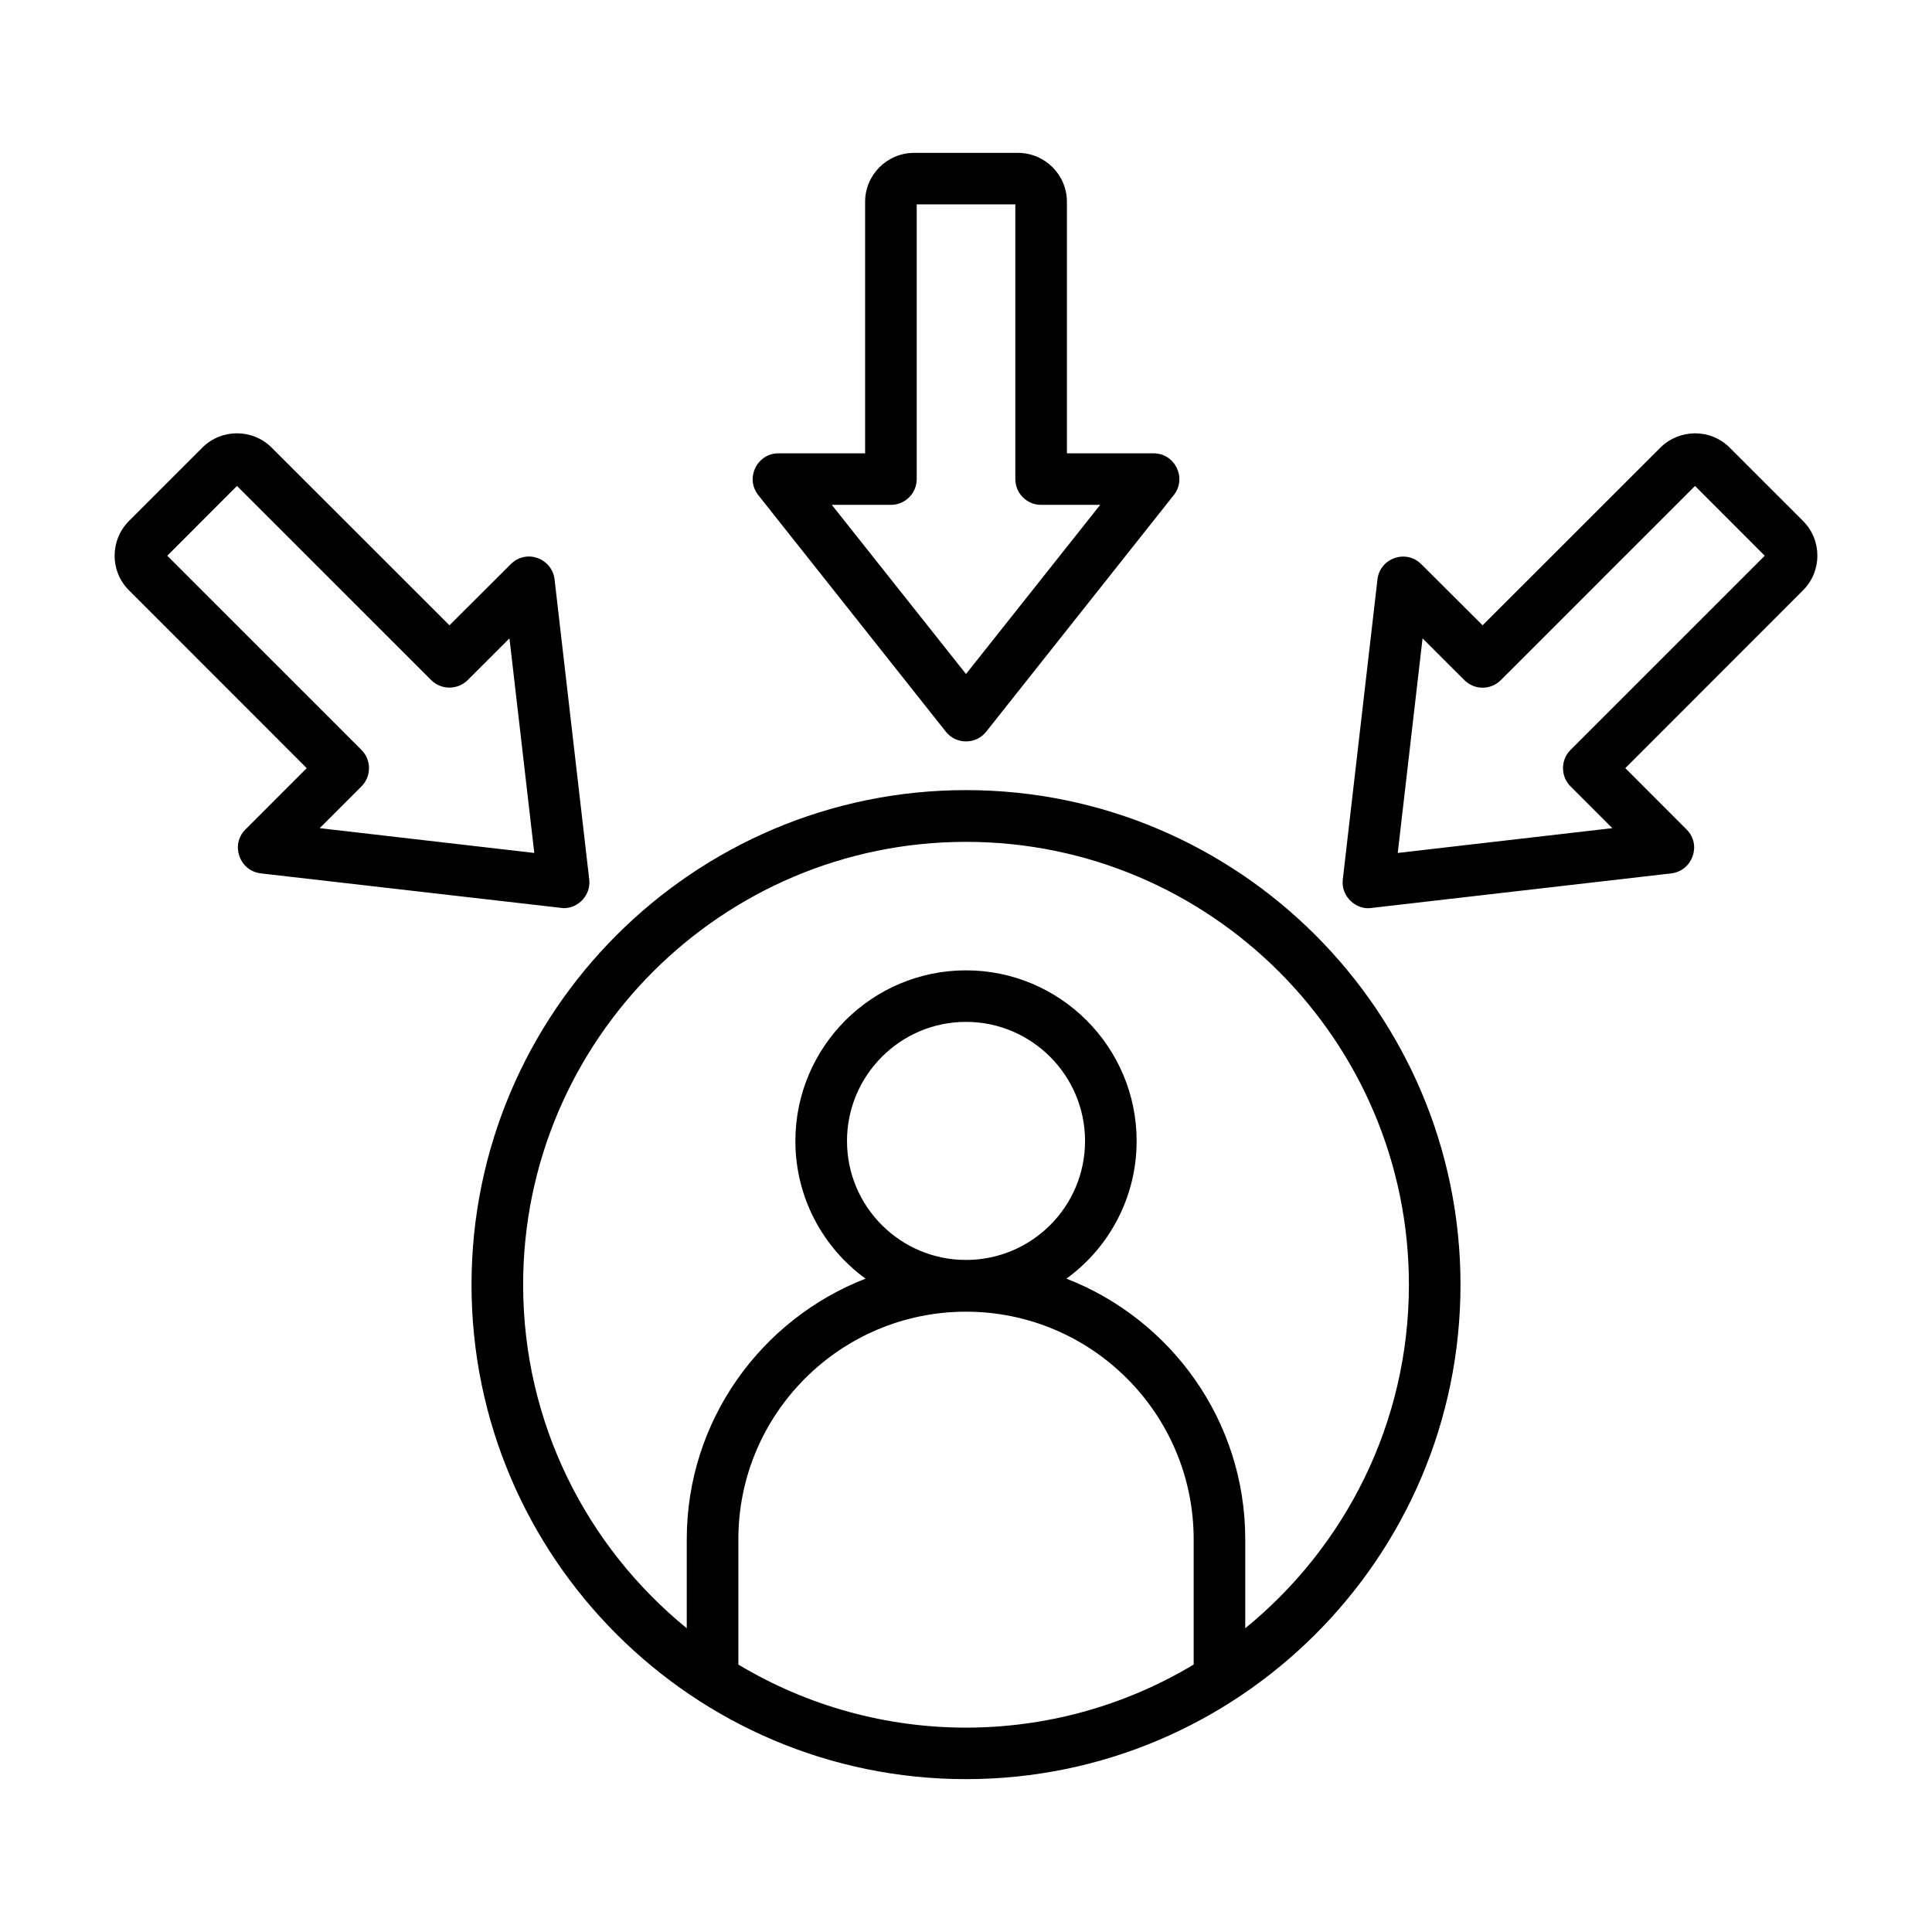
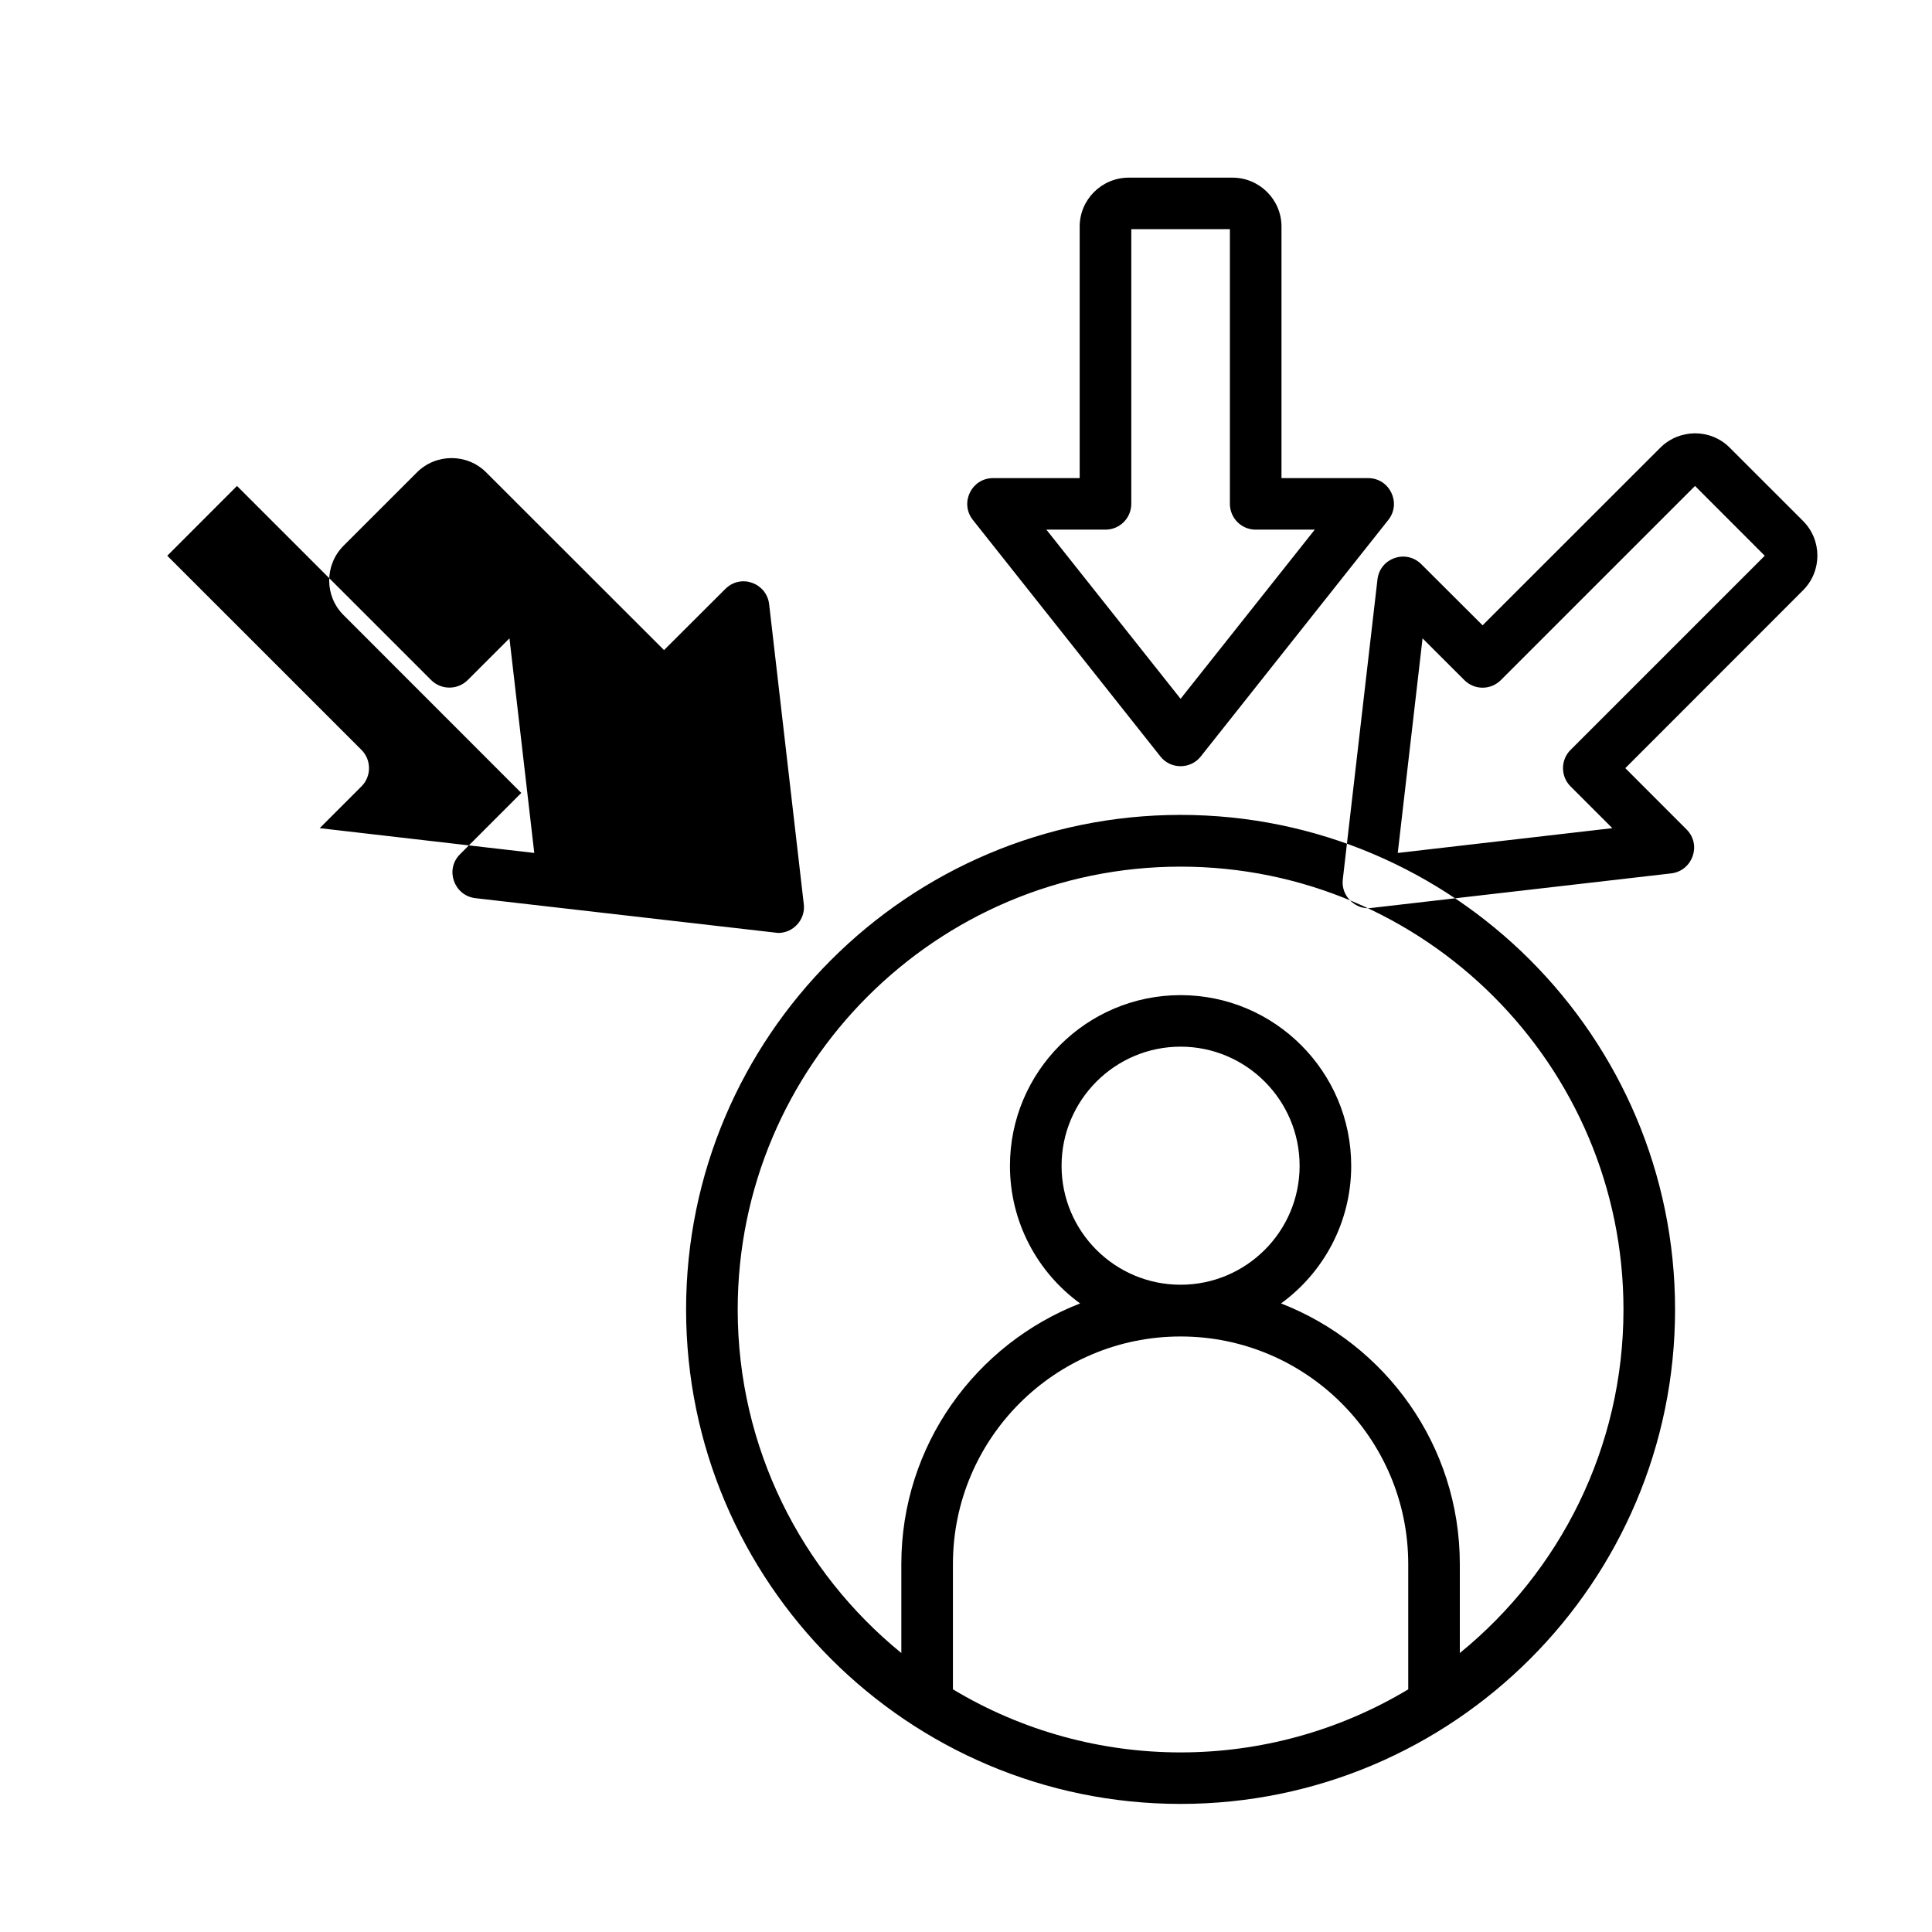
<svg xmlns="http://www.w3.org/2000/svg" id="Layer_1" enable-background="new 0 0 500 500" viewBox="0 0 500 500">
-   <path clip-rule="evenodd" d="m406.463 194.071c-2.611 2.588-2.611 6.865 0 9.453l10.809 10.803-55.536 6.415 6.42-55.536 10.815 10.804c2.638 2.619 6.809 2.62 9.447 0l50.252-50.246 18.045 18.062zm60.161-59.249-18.968-18.962c-4.968-4.991-13.011-4.918-17.966 0l-45.998 45.97-15.856-15.811c-3.998-3.973-10.711-1.584-11.349 3.939l-8.974 77.648c-.539 4.519 3.644 7.994 7.399 7.371l77.62-8.946c5.524-.685 7.905-7.427 3.95-11.366l-15.856-15.867 45.998-46.026c4.952-4.953 4.952-12.999 0-17.95zm-383.886 79.505 10.803-10.803c2.597-2.58 2.622-6.849 0-9.453l-50.252-50.246 18.045-18.062 50.252 50.246c2.611 2.588 6.842 2.588 9.447 0l10.815-10.804 6.42 55.536zm63.126 20.706c3.958 0 7.095-3.51 6.628-7.427l-8.969-77.648c-.625-5.408-7.254-8.016-11.355-3.939l-15.85 15.811-46.004-45.97c-4.932-4.96-13.025-4.962-17.96 0l-18.974 18.962c-4.941 4.962-4.974 13.008 0 17.949l45.998 46.026-15.856 15.867c-3.949 3.938-1.576 10.681 3.956 11.366zm84.704-104.375c3.686 0 6.679-2.982 6.679-6.696v-71.065h25.517v71.065c0 3.714 2.988 6.696 6.673 6.696h15.293l-34.728 43.775-34.728-43.775zm14.202 58.686c2.602 3.354 7.803 3.402 10.471 0l48.536-61.218c3.45-4.37.327-10.803-5.227-10.803h-22.433v-65.101c0-6.977-5.689-12.66-12.7-12.66h-26.828c-7.005 0-12.699 5.683-12.699 12.66v65.101h-22.428c-5.561 0-8.677 6.433-5.227 10.803zm77.501 232.045c25.827-21.044 42.352-53.06 42.352-88.902 0-63.188-51.411-114.616-114.621-114.616-63.205 0-114.616 51.428-114.616 114.616 0 35.842 16.52 67.858 42.346 88.902v-23.013c0-30.722 19.232-56.942 46.268-67.464-10.995-7.99-18.157-20.987-18.157-35.617 0-24.364 19.812-44.17 44.158-44.17s44.158 19.806 44.158 44.17c0 14.629-7.157 27.627-18.163 35.617 27.047 10.522 46.274 36.742 46.274 67.464v23.013zm-103.069-126.094c0-16.993 13.813-30.834 30.801-30.834 16.987 0 30.806 13.842 30.806 30.834s-13.819 30.778-30.806 30.778c-16.988 0-30.801-13.786-30.801-30.778zm-28.117 135.49v-32.41c0-32.522 26.434-58.911 58.917-58.911 32.488 0 58.917 26.389 58.917 58.911v32.41c-36.22 21.765-81.614 21.765-117.834 0zm58.917-226.305c-70.57 0-127.973 57.448-127.973 128.007s57.403 127.951 127.973 127.951 127.973-57.392 127.973-127.951-57.403-128.007-127.973-128.007z" fill-rule="evenodd" />
+   <path clip-rule="evenodd" d="m406.463 194.071c-2.611 2.588-2.611 6.865 0 9.453l10.809 10.803-55.536 6.415 6.42-55.536 10.815 10.804c2.638 2.619 6.809 2.62 9.447 0l50.252-50.246 18.045 18.062zm60.161-59.249-18.968-18.962c-4.968-4.991-13.011-4.918-17.966 0l-45.998 45.97-15.856-15.811c-3.998-3.973-10.711-1.584-11.349 3.939l-8.974 77.648c-.539 4.519 3.644 7.994 7.399 7.371l77.62-8.946c5.524-.685 7.905-7.427 3.95-11.366l-15.856-15.867 45.998-46.026c4.952-4.953 4.952-12.999 0-17.95zm-383.886 79.505 10.803-10.803c2.597-2.58 2.622-6.849 0-9.453l-50.252-50.246 18.045-18.062 50.252 50.246c2.611 2.588 6.842 2.588 9.447 0l10.815-10.804 6.42 55.536m63.126 20.706c3.958 0 7.095-3.51 6.628-7.427l-8.969-77.648c-.625-5.408-7.254-8.016-11.355-3.939l-15.85 15.811-46.004-45.97c-4.932-4.96-13.025-4.962-17.96 0l-18.974 18.962c-4.941 4.962-4.974 13.008 0 17.949l45.998 46.026-15.856 15.867c-3.949 3.938-1.576 10.681 3.956 11.366zm84.704-104.375c3.686 0 6.679-2.982 6.679-6.696v-71.065h25.517v71.065c0 3.714 2.988 6.696 6.673 6.696h15.293l-34.728 43.775-34.728-43.775zm14.202 58.686c2.602 3.354 7.803 3.402 10.471 0l48.536-61.218c3.45-4.37.327-10.803-5.227-10.803h-22.433v-65.101c0-6.977-5.689-12.66-12.7-12.66h-26.828c-7.005 0-12.699 5.683-12.699 12.66v65.101h-22.428c-5.561 0-8.677 6.433-5.227 10.803zm77.501 232.045c25.827-21.044 42.352-53.06 42.352-88.902 0-63.188-51.411-114.616-114.621-114.616-63.205 0-114.616 51.428-114.616 114.616 0 35.842 16.52 67.858 42.346 88.902v-23.013c0-30.722 19.232-56.942 46.268-67.464-10.995-7.99-18.157-20.987-18.157-35.617 0-24.364 19.812-44.17 44.158-44.17s44.158 19.806 44.158 44.17c0 14.629-7.157 27.627-18.163 35.617 27.047 10.522 46.274 36.742 46.274 67.464v23.013zm-103.069-126.094c0-16.993 13.813-30.834 30.801-30.834 16.987 0 30.806 13.842 30.806 30.834s-13.819 30.778-30.806 30.778c-16.988 0-30.801-13.786-30.801-30.778zm-28.117 135.49v-32.41c0-32.522 26.434-58.911 58.917-58.911 32.488 0 58.917 26.389 58.917 58.911v32.41c-36.22 21.765-81.614 21.765-117.834 0zm58.917-226.305c-70.57 0-127.973 57.448-127.973 128.007s57.403 127.951 127.973 127.951 127.973-57.392 127.973-127.951-57.403-128.007-127.973-128.007z" fill-rule="evenodd" />
</svg>